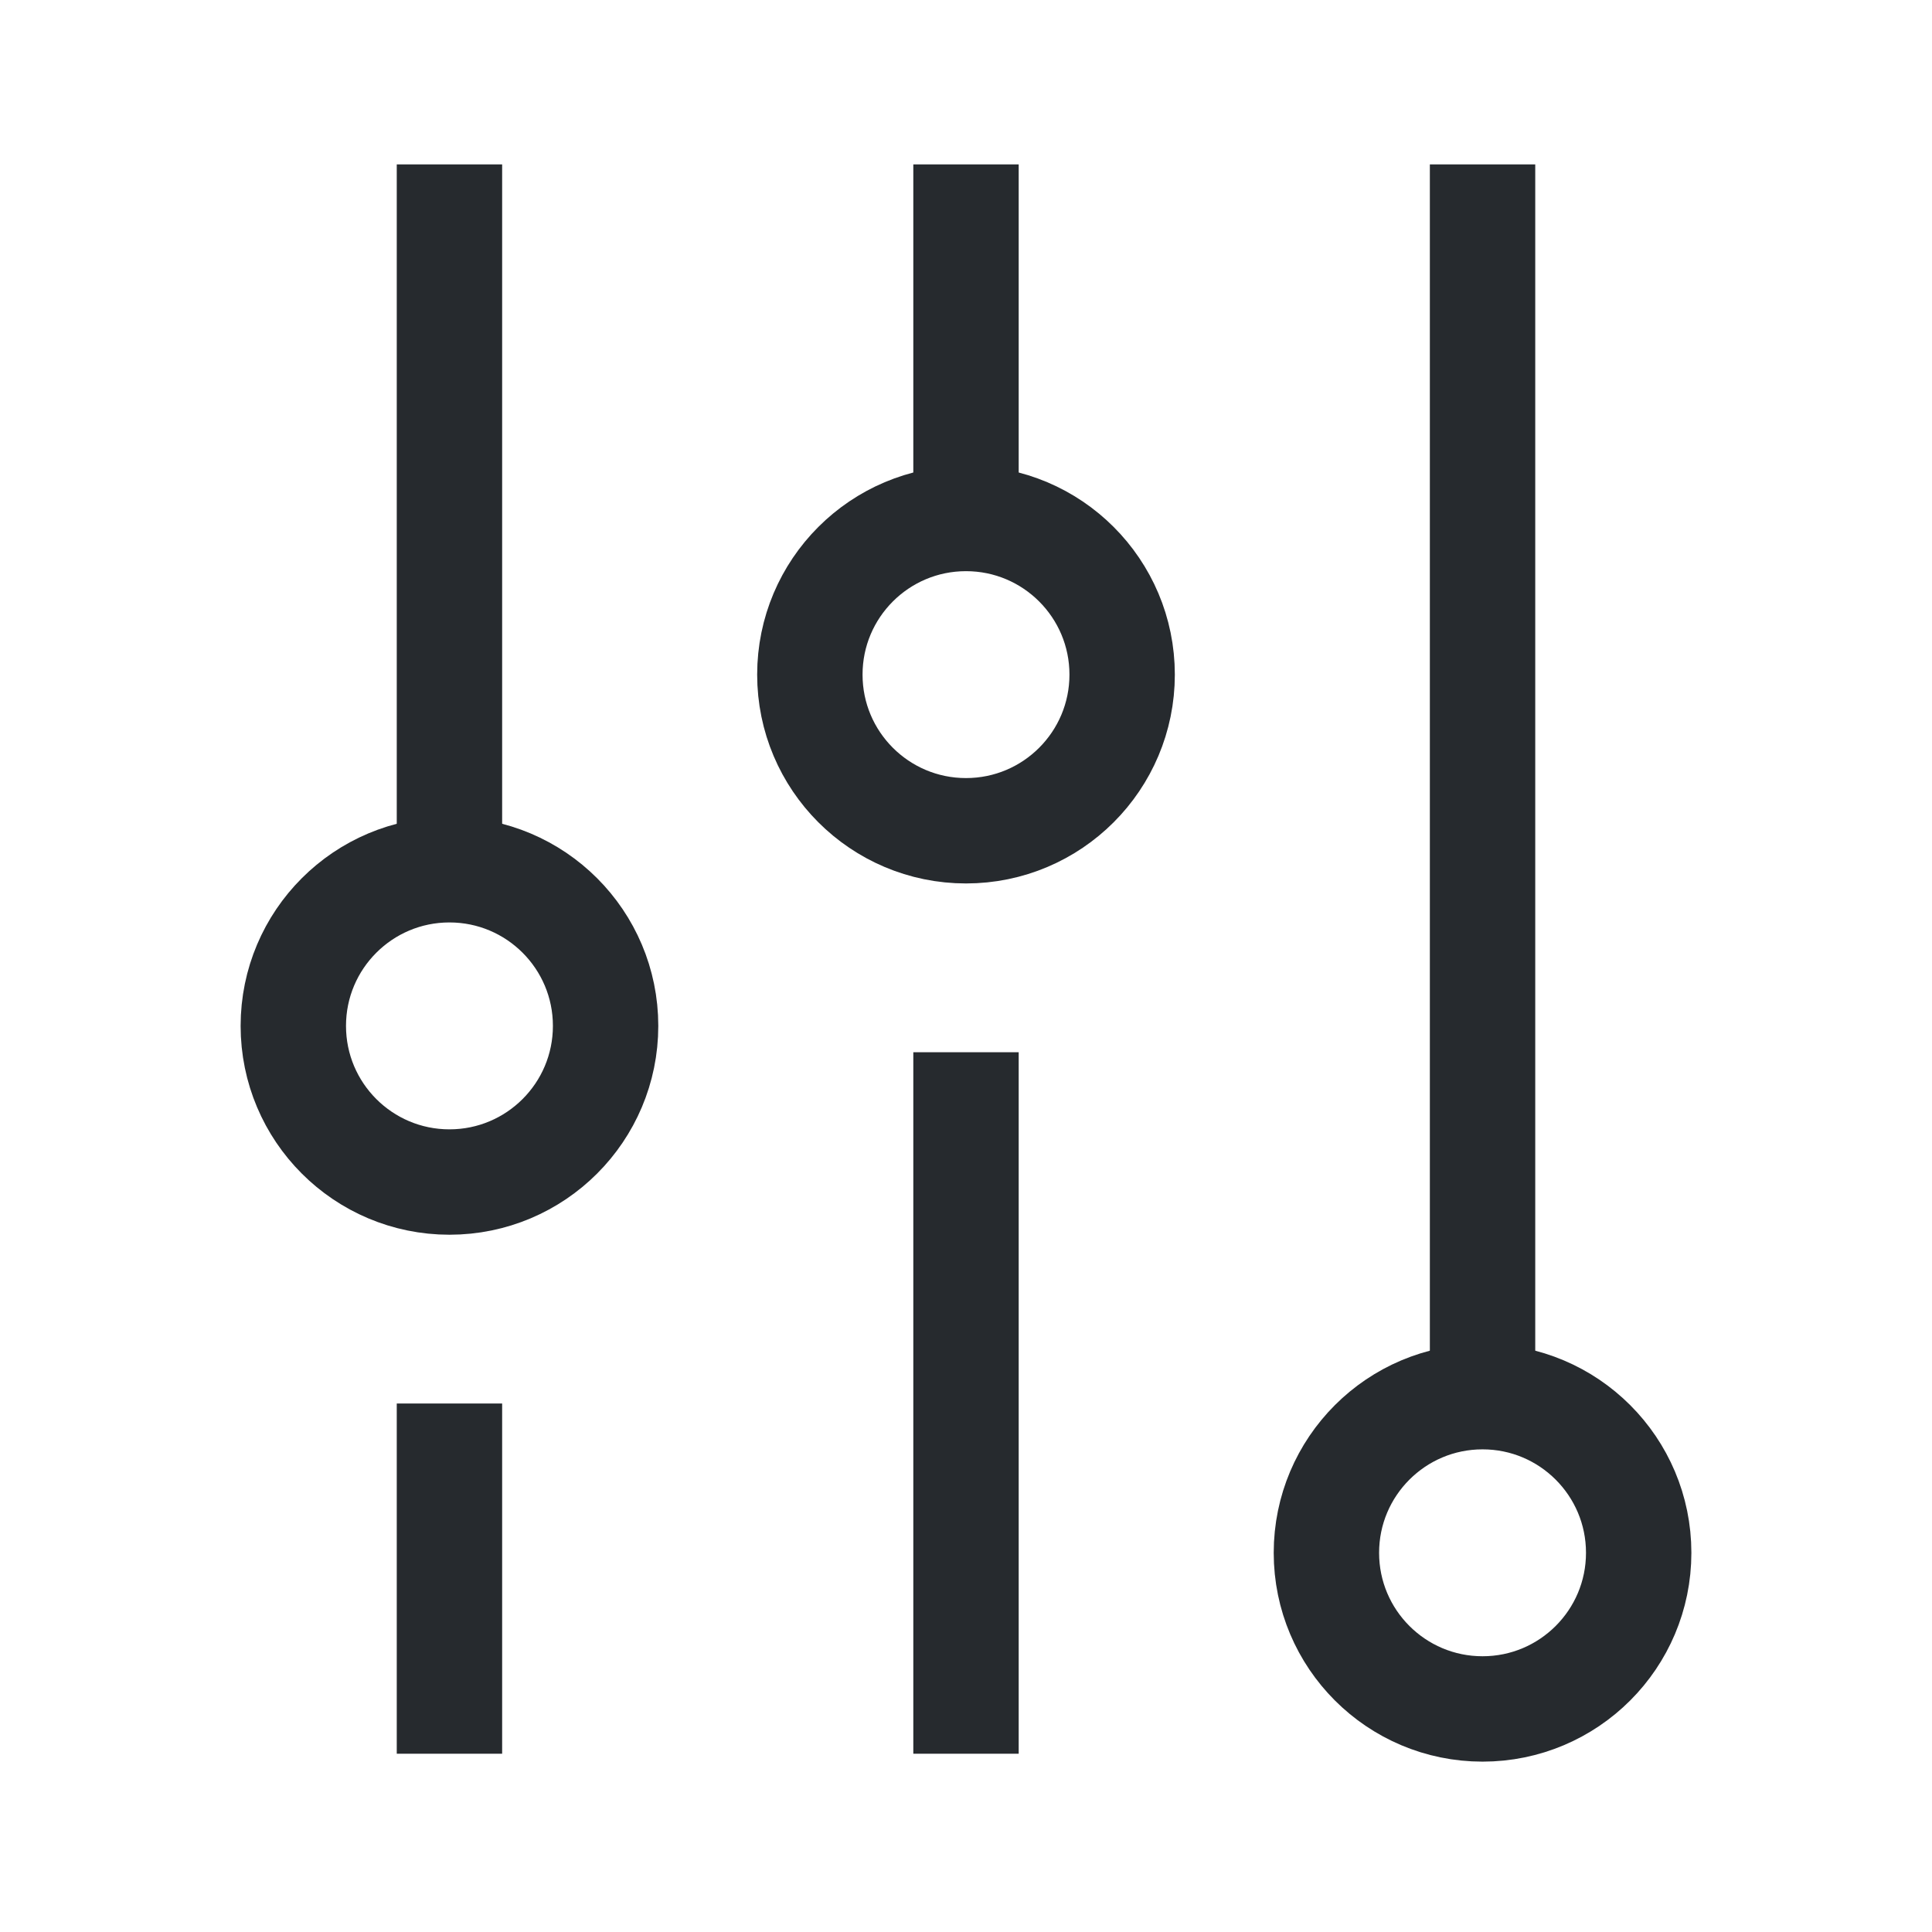
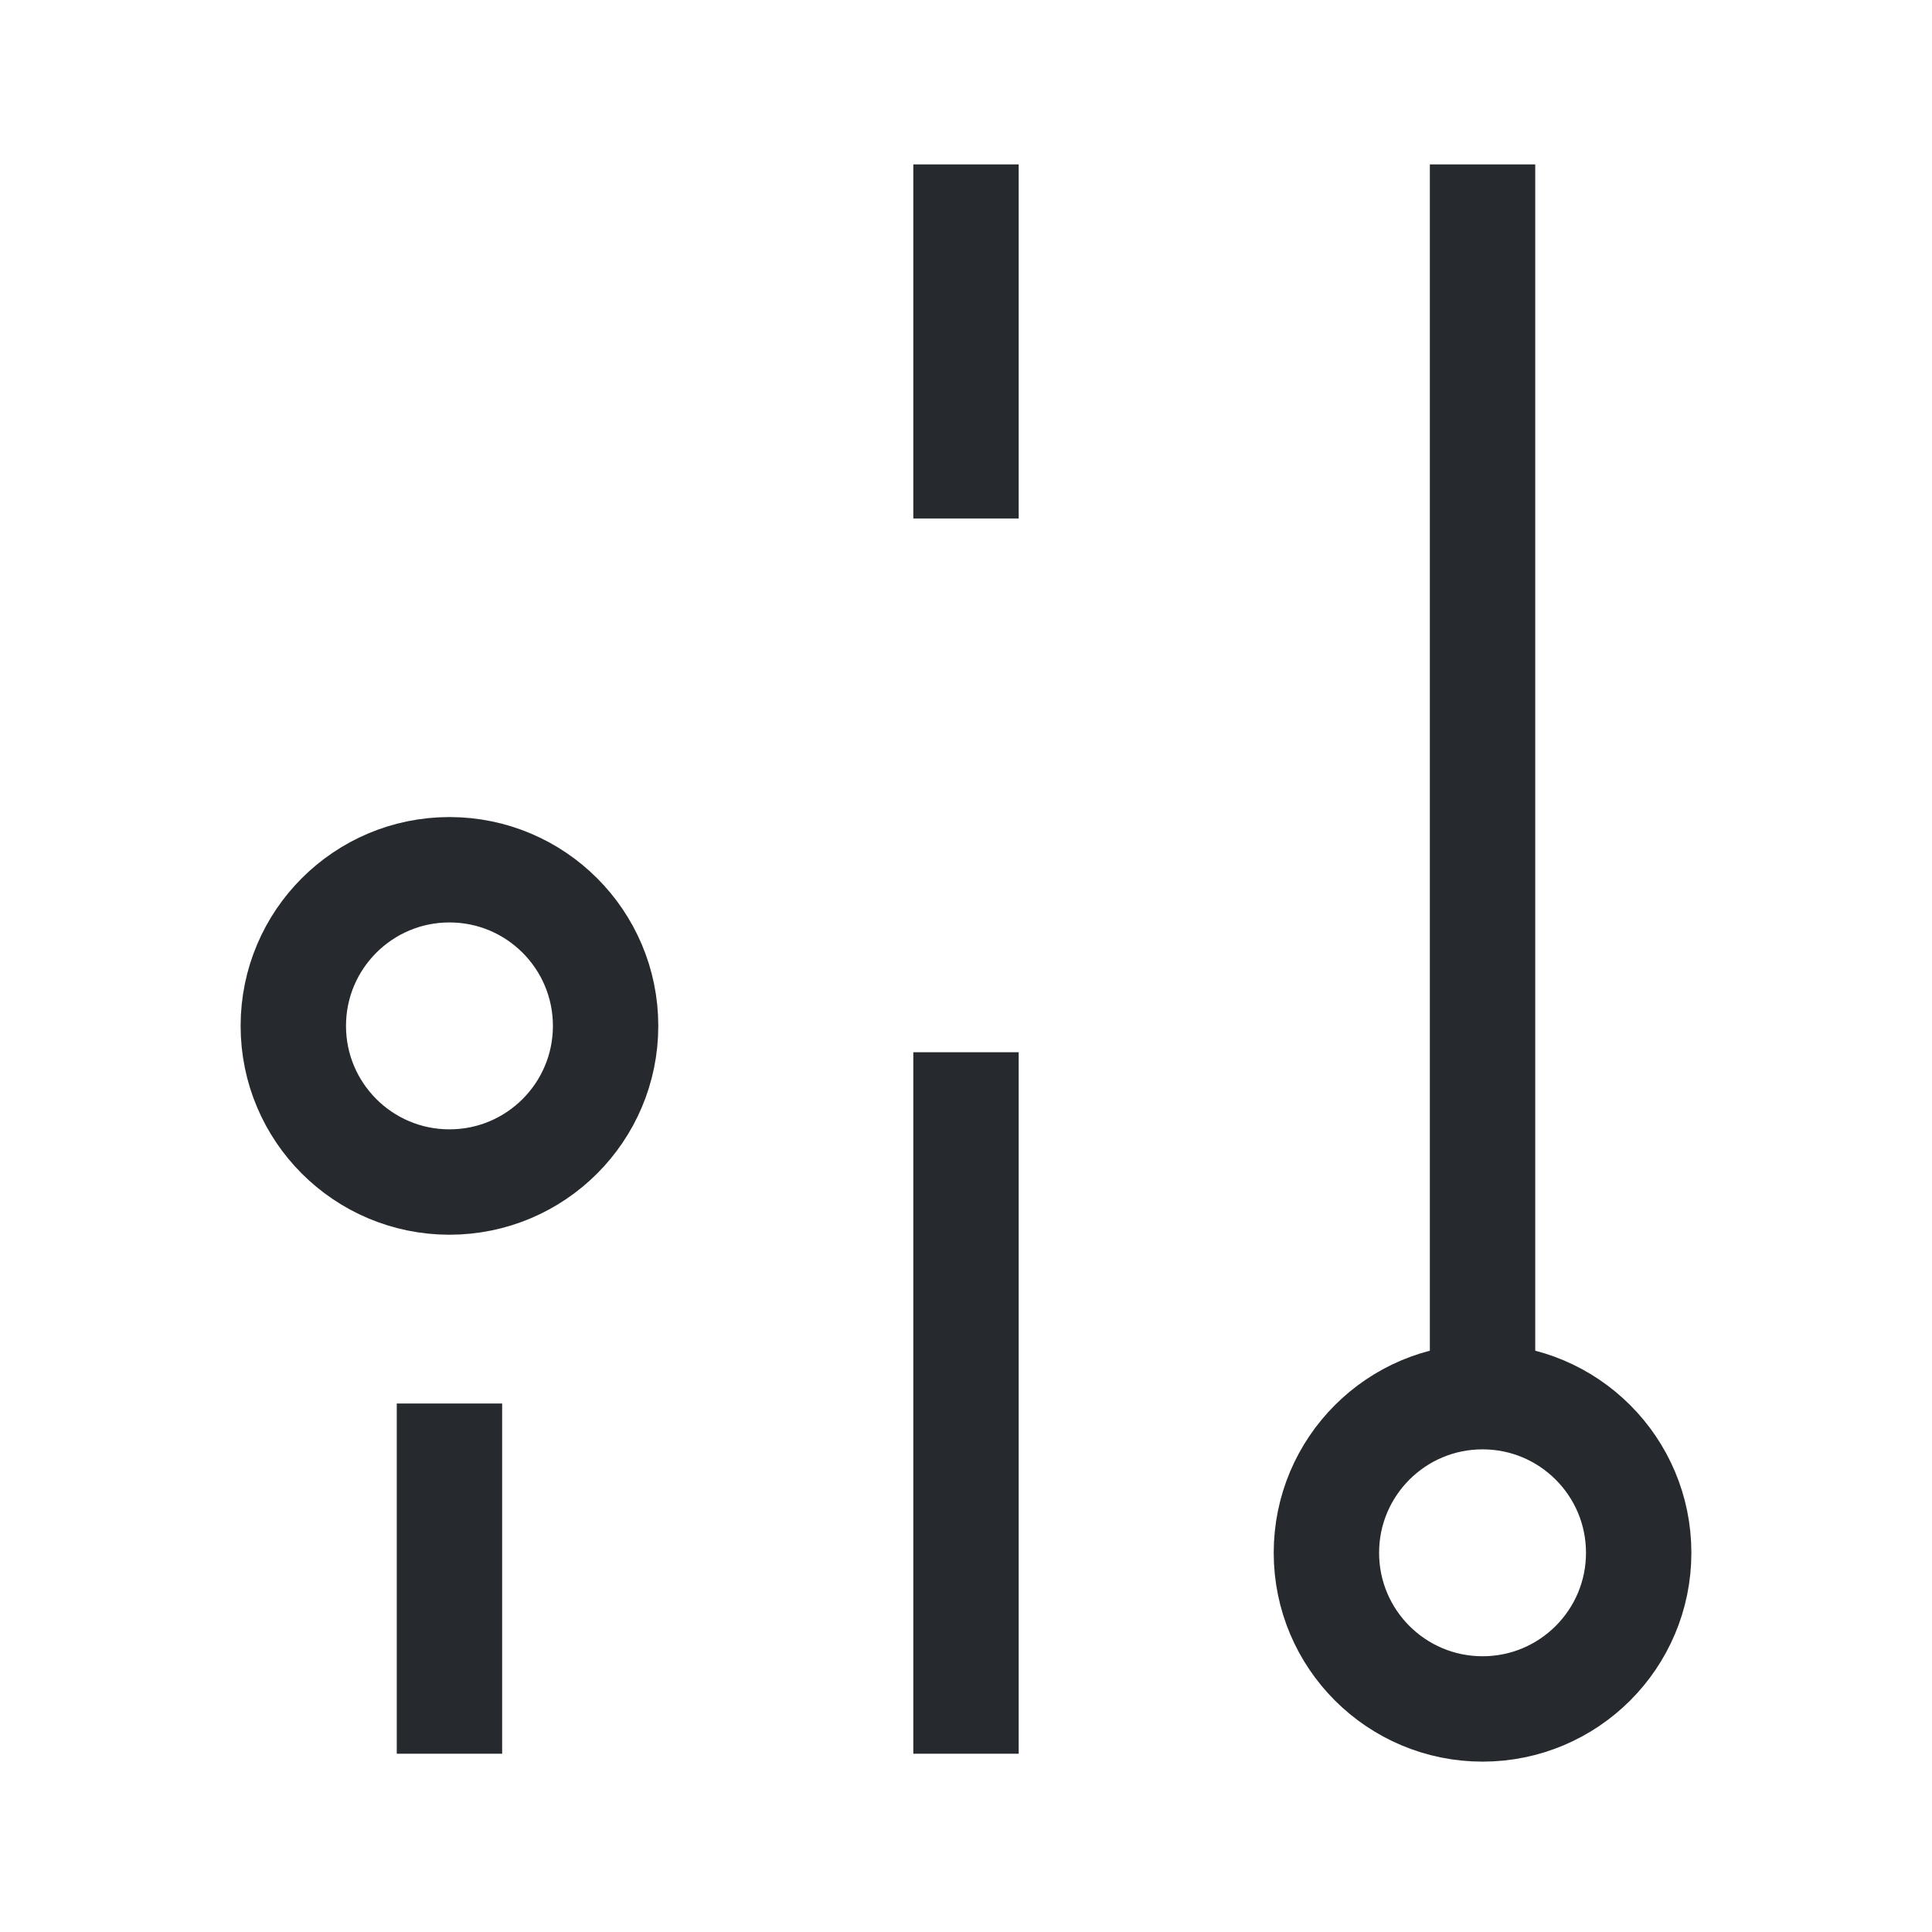
<svg xmlns="http://www.w3.org/2000/svg" id="Layer_1" data-name="Layer 1" viewBox="0 0 110 110">
  <defs>
    <style>
      .cls-1 {
        fill: none;
        stroke: #262a2e;
        stroke-miterlimit: 10;
        stroke-width: 6px;
      }
    </style>
  </defs>
  <g>
    <circle class="cls-1" cx="25.59" cy="58.41" r="8.89" />
-     <line class="cls-1" x1="25.59" y1="9.36" x2="25.59" y2="49.52" />
    <line class="cls-1" x1="25.59" y1="79.91" x2="25.59" y2="99.85" />
  </g>
  <g>
-     <circle class="cls-1" cx="55" cy="38.41" r="8.89" />
    <line class="cls-1" x1="55" y1="9.36" x2="55" y2="29.52" />
    <line class="cls-1" x1="55" y1="59.91" x2="55" y2="99.85" />
  </g>
  <g>
    <circle class="cls-1" cx="84.41" cy="88.41" r="8.89" />
    <line class="cls-1" x1="84.41" y1="9.36" x2="84.41" y2="79.53" />
  </g>
</svg>